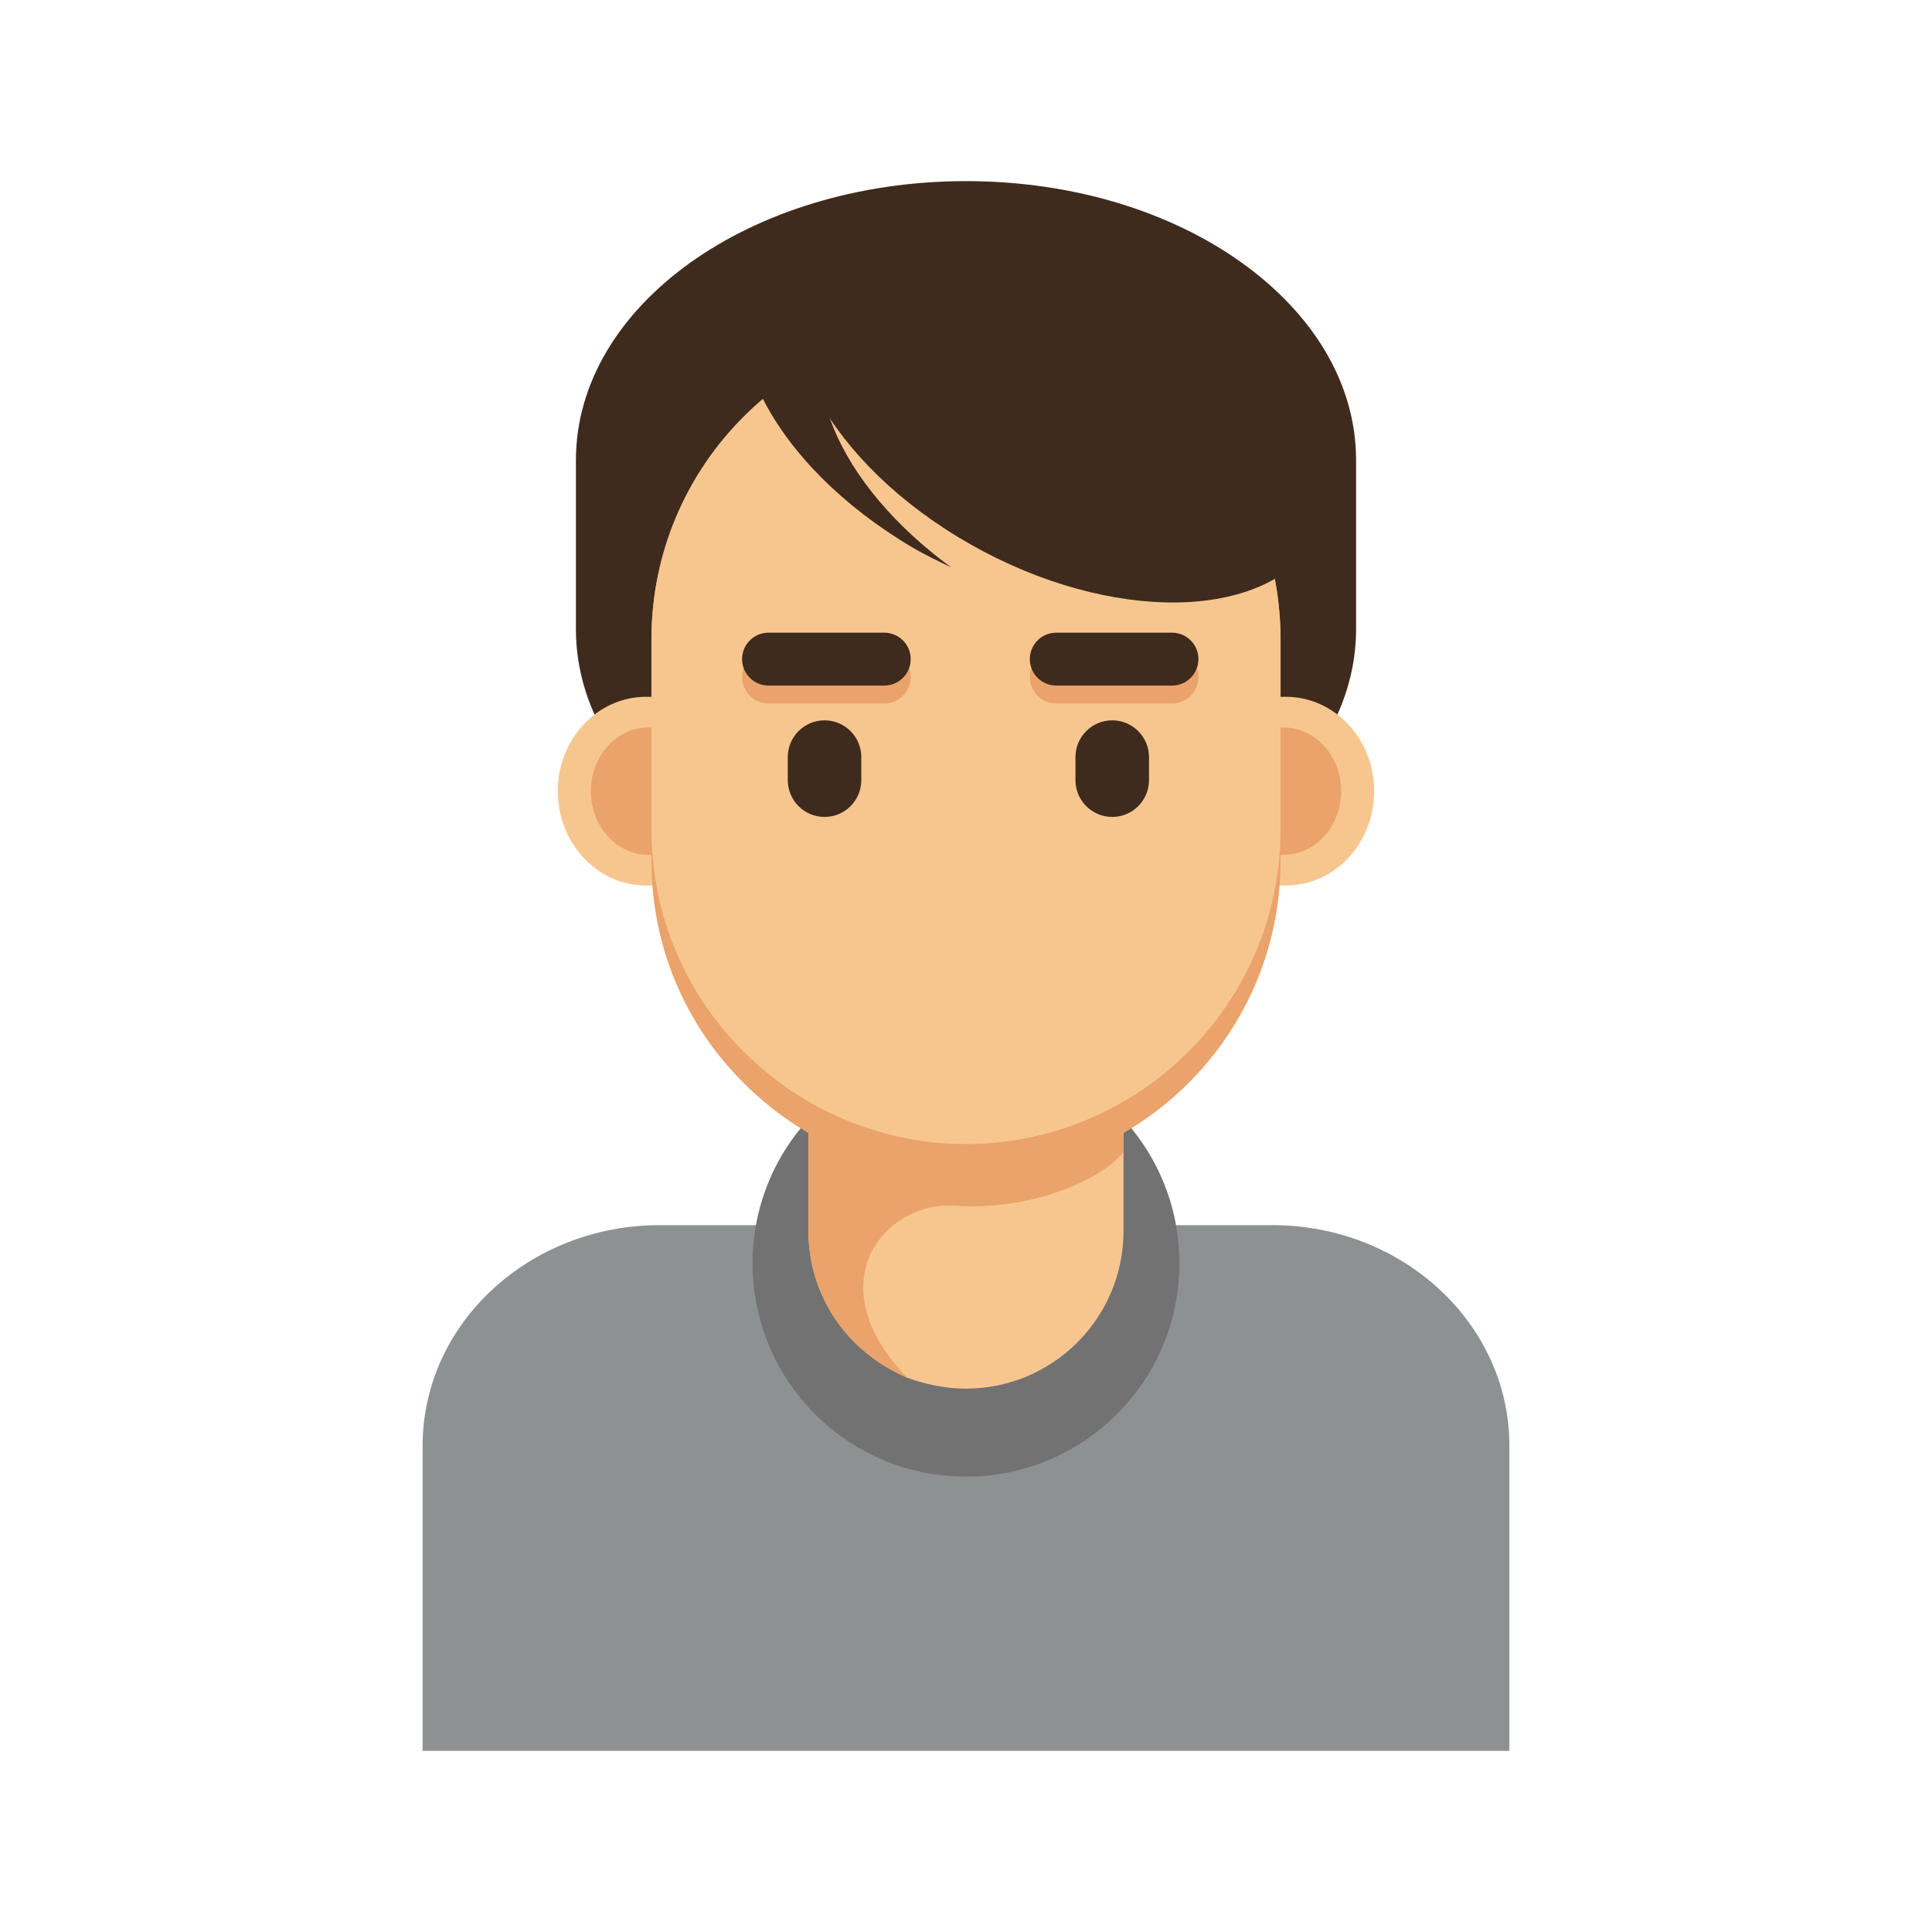
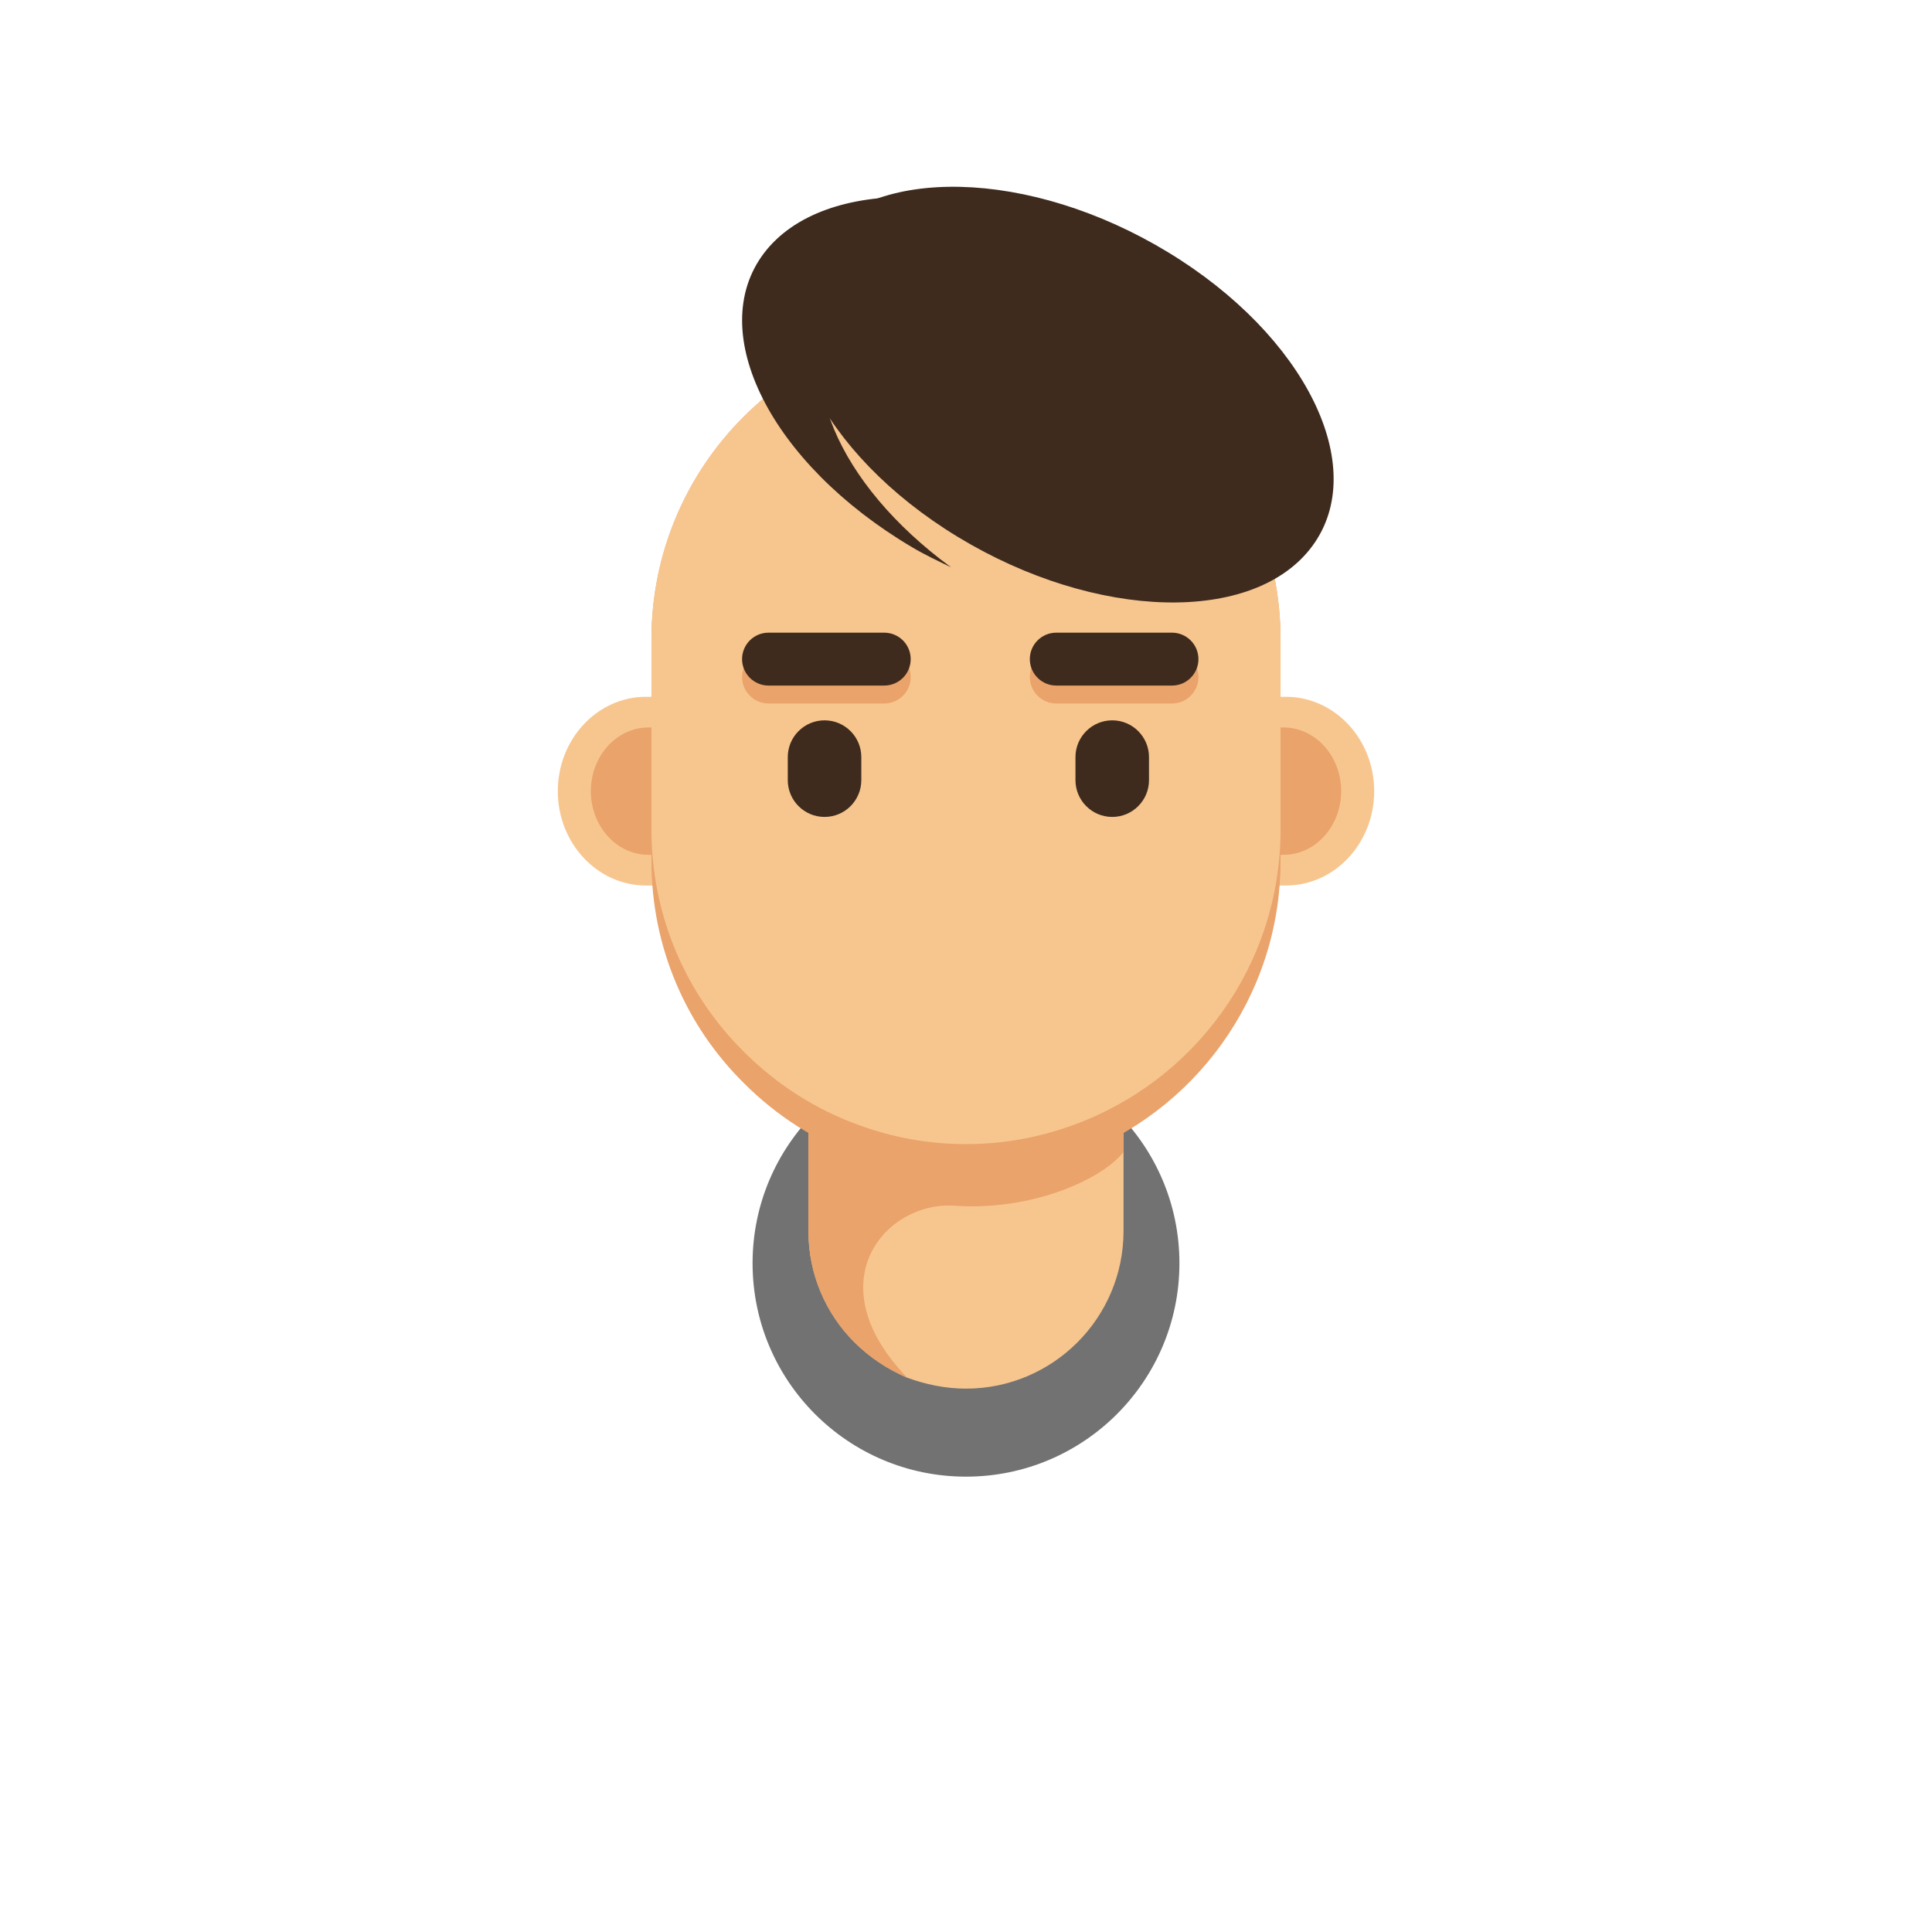
<svg xmlns="http://www.w3.org/2000/svg" id="SvgjsSvg1024" width="256" height="256" version="1.1">
  <defs id="SvgjsDefs1025" />
  <g id="SvgjsG1026">
    <svg enable-background="new 0 0 32 32" viewBox="0 0 32 32" width="256" height="256">
-       <path fill="#3f2b1d" d="M22.461,7.623v2.795c0,2.005-1.785,3.708-4.278,4.347C17.5,14.942,16.77,15.04,16,15.04   s-1.5-0.098-2.183-0.275c-0.905-0.23-1.712-0.603-2.382-1.082c-1.178-0.834-1.896-1.988-1.896-3.265V7.623   C9.539,5.067,12.428,3,16,3c1.785,0,3.398,0.514,4.564,1.349C21.742,5.192,22.461,6.345,22.461,7.623z" class="color3F2B1D svgShape" />
-       <path fill="#8e9191" d="M25,23.947V29H7v-5.053c0-2.02,1.76-3.655,3.93-3.655H21.07C23.24,20.292,25,21.928,25,23.947z" class="color8E9191 svgShape" />
      <path fill="#f7c68f" d="M22.761,13.104c0,0.863-0.655,1.563-1.461,1.563H10.7c-0.806,0-1.461-0.7-1.461-1.563l0,0   c0-0.863,0.655-1.563,1.461-1.563h10.6C22.105,11.542,22.761,12.241,22.761,13.104L22.761,13.104z" class="colorF7C68F svgShape" />
      <path fill="#eaa36a" d="M10.74,14.159c-0.525,0-0.954-0.473-0.954-1.055s0.429-1.055,0.954-1.055h10.52   c0.525,0,0.954,0.473,0.954,1.055s-0.429,1.055-0.954,1.055H10.74z" class="colorEAA36A svgShape" />
      <circle cx="16" cy="20.923" r="3.535" fill="#727272" class="color727272 svgShape" />
      <path fill="#f7c68f" d="M18.609,18.55v1.841C18.609,21.83,17.439,23,16,23c-0.34,0-0.67-0.07-0.971-0.18   C14.7,22.68,14.4,22.48,14.15,22.23c-0.471-0.471-0.76-1.121-0.76-1.84V18.55c0-1.25,0.889-2.3,2.06-2.56   c0.19-0.03,0.37-0.05,0.55-0.05c0.721,0,1.37,0.29,1.85,0.76C18.32,17.18,18.609,17.83,18.609,18.55z" class="colorF7C68F svgShape" />
      <path fill="#eaa36a" d="M18.609,18.55v0.53c-0.34,0.439-1.489,0.98-2.799,0.891c-1.141-0.08-2.311,1.27-0.781,2.85   C14.7,22.68,14.4,22.48,14.15,22.23c-0.471-0.471-0.76-1.121-0.76-1.84V18.55c0-1.25,0.889-2.3,2.06-2.56   c0.19-0.03,0.37-0.05,0.55-0.05c0.721,0,1.37,0.29,1.85,0.76C18.32,17.18,18.609,17.83,18.609,18.55z" class="colorEAA36A svgShape" />
      <path fill="#eaa36a" d="M21.21,10.59v3.67c0,2.26-1.44,4.18-3.45,4.9c-0.55,0.199-1.14,0.311-1.76,0.311s-1.21-0.111-1.76-0.311   c-0.73-0.26-1.381-0.68-1.92-1.221C11.37,17,10.79,15.7,10.79,14.26v-3.67c0-2.88,2.33-5.21,5.21-5.21c1.439,0,2.74,0.58,3.68,1.52   C20.63,7.85,21.21,9.15,21.21,10.59z" class="colorEAA36A svgShape" />
      <path fill="#f7c68f" d="M21.21,10.59v3.15c0,2.26-1.44,4.18-3.45,4.9c-0.55,0.199-1.14,0.31-1.76,0.31s-1.21-0.11-1.76-0.31   c-0.73-0.261-1.381-0.681-1.92-1.221c-0.95-0.94-1.53-2.24-1.53-3.68v-3.15c0-2.88,2.33-5.21,5.21-5.21   c1.439,0,2.74,0.58,3.68,1.52C20.63,7.85,21.21,9.15,21.21,10.59z" class="colorF7C68F svgShape" />
      <path fill="#eaa36a" d="M15.084,11.214c0,0.242-0.196,0.438-0.438,0.438h-1.917c-0.241,0-0.438-0.196-0.438-0.438l0,0   c0-0.242,0.196-0.438,0.438-0.438h1.917C14.888,10.776,15.084,10.972,15.084,11.214L15.084,11.214z" class="colorEAA36A svgShape" />
      <path fill="#3f2b1d" d="M15.084 10.917c0 .242-.196.438-.438.438h-1.917c-.241 0-.438-.196-.438-.438l0 0c0-.242.196-.438.438-.438h1.917C14.888 10.479 15.084 10.675 15.084 10.917L15.084 10.917zM14.266 12.922c0 .336-.273.609-.609.609l0 0c-.336 0-.609-.273-.609-.609V12.54c0-.336.273-.609.609-.609l0 0c.336 0 .609.273.609.609V12.922z" class="color3F2B1D svgShape" />
      <path fill="#eaa36a" d="M19.85,11.214c0,0.242-0.196,0.438-0.438,0.438h-1.917c-0.241,0-0.438-0.196-0.438-0.438l0,0   c0-0.242,0.196-0.438,0.438-0.438h1.917C19.653,10.776,19.85,10.972,19.85,11.214L19.85,11.214z" class="colorEAA36A svgShape" />
      <path fill="#3f2b1d" d="M19.85 10.917c0 .242-.196.438-.438.438h-1.917c-.241 0-.438-.196-.438-.438l0 0c0-.242.196-.438.438-.438h1.917C19.653 10.479 19.85 10.675 19.85 10.917L19.85 10.917zM19.031 12.922c0 .336-.273.609-.609.609l0 0c-.336 0-.609-.273-.609-.609V12.54c0-.336.273-.609.609-.609l0 0c.336 0 .609.273.609.609V12.922zM21.737 9.043c-.96 1.304-3.587 1.237-5.869-.148s-3.351-3.563-2.392-4.866c.961-1.303 3.588-1.237 5.869.148C21.627 5.562 22.697 7.741 21.737 9.043z" class="color3F2B1D svgShape" />
      <path fill="#3f2b1d" d="M13.947,4.967c0.895-1.184,3.198-1.226,5.367-0.186c-0.205-0.15-0.414-0.3-0.645-0.436   c-2.339-1.385-5.032-1.452-6.018-0.148C11.67,5.5,12.766,7.678,15.105,9.063c0.213,0.126,0.432,0.229,0.649,0.334   C13.875,8.022,13.061,6.142,13.947,4.967z" class="color3F2B1D svgShape" />
    </svg>
  </g>
</svg>